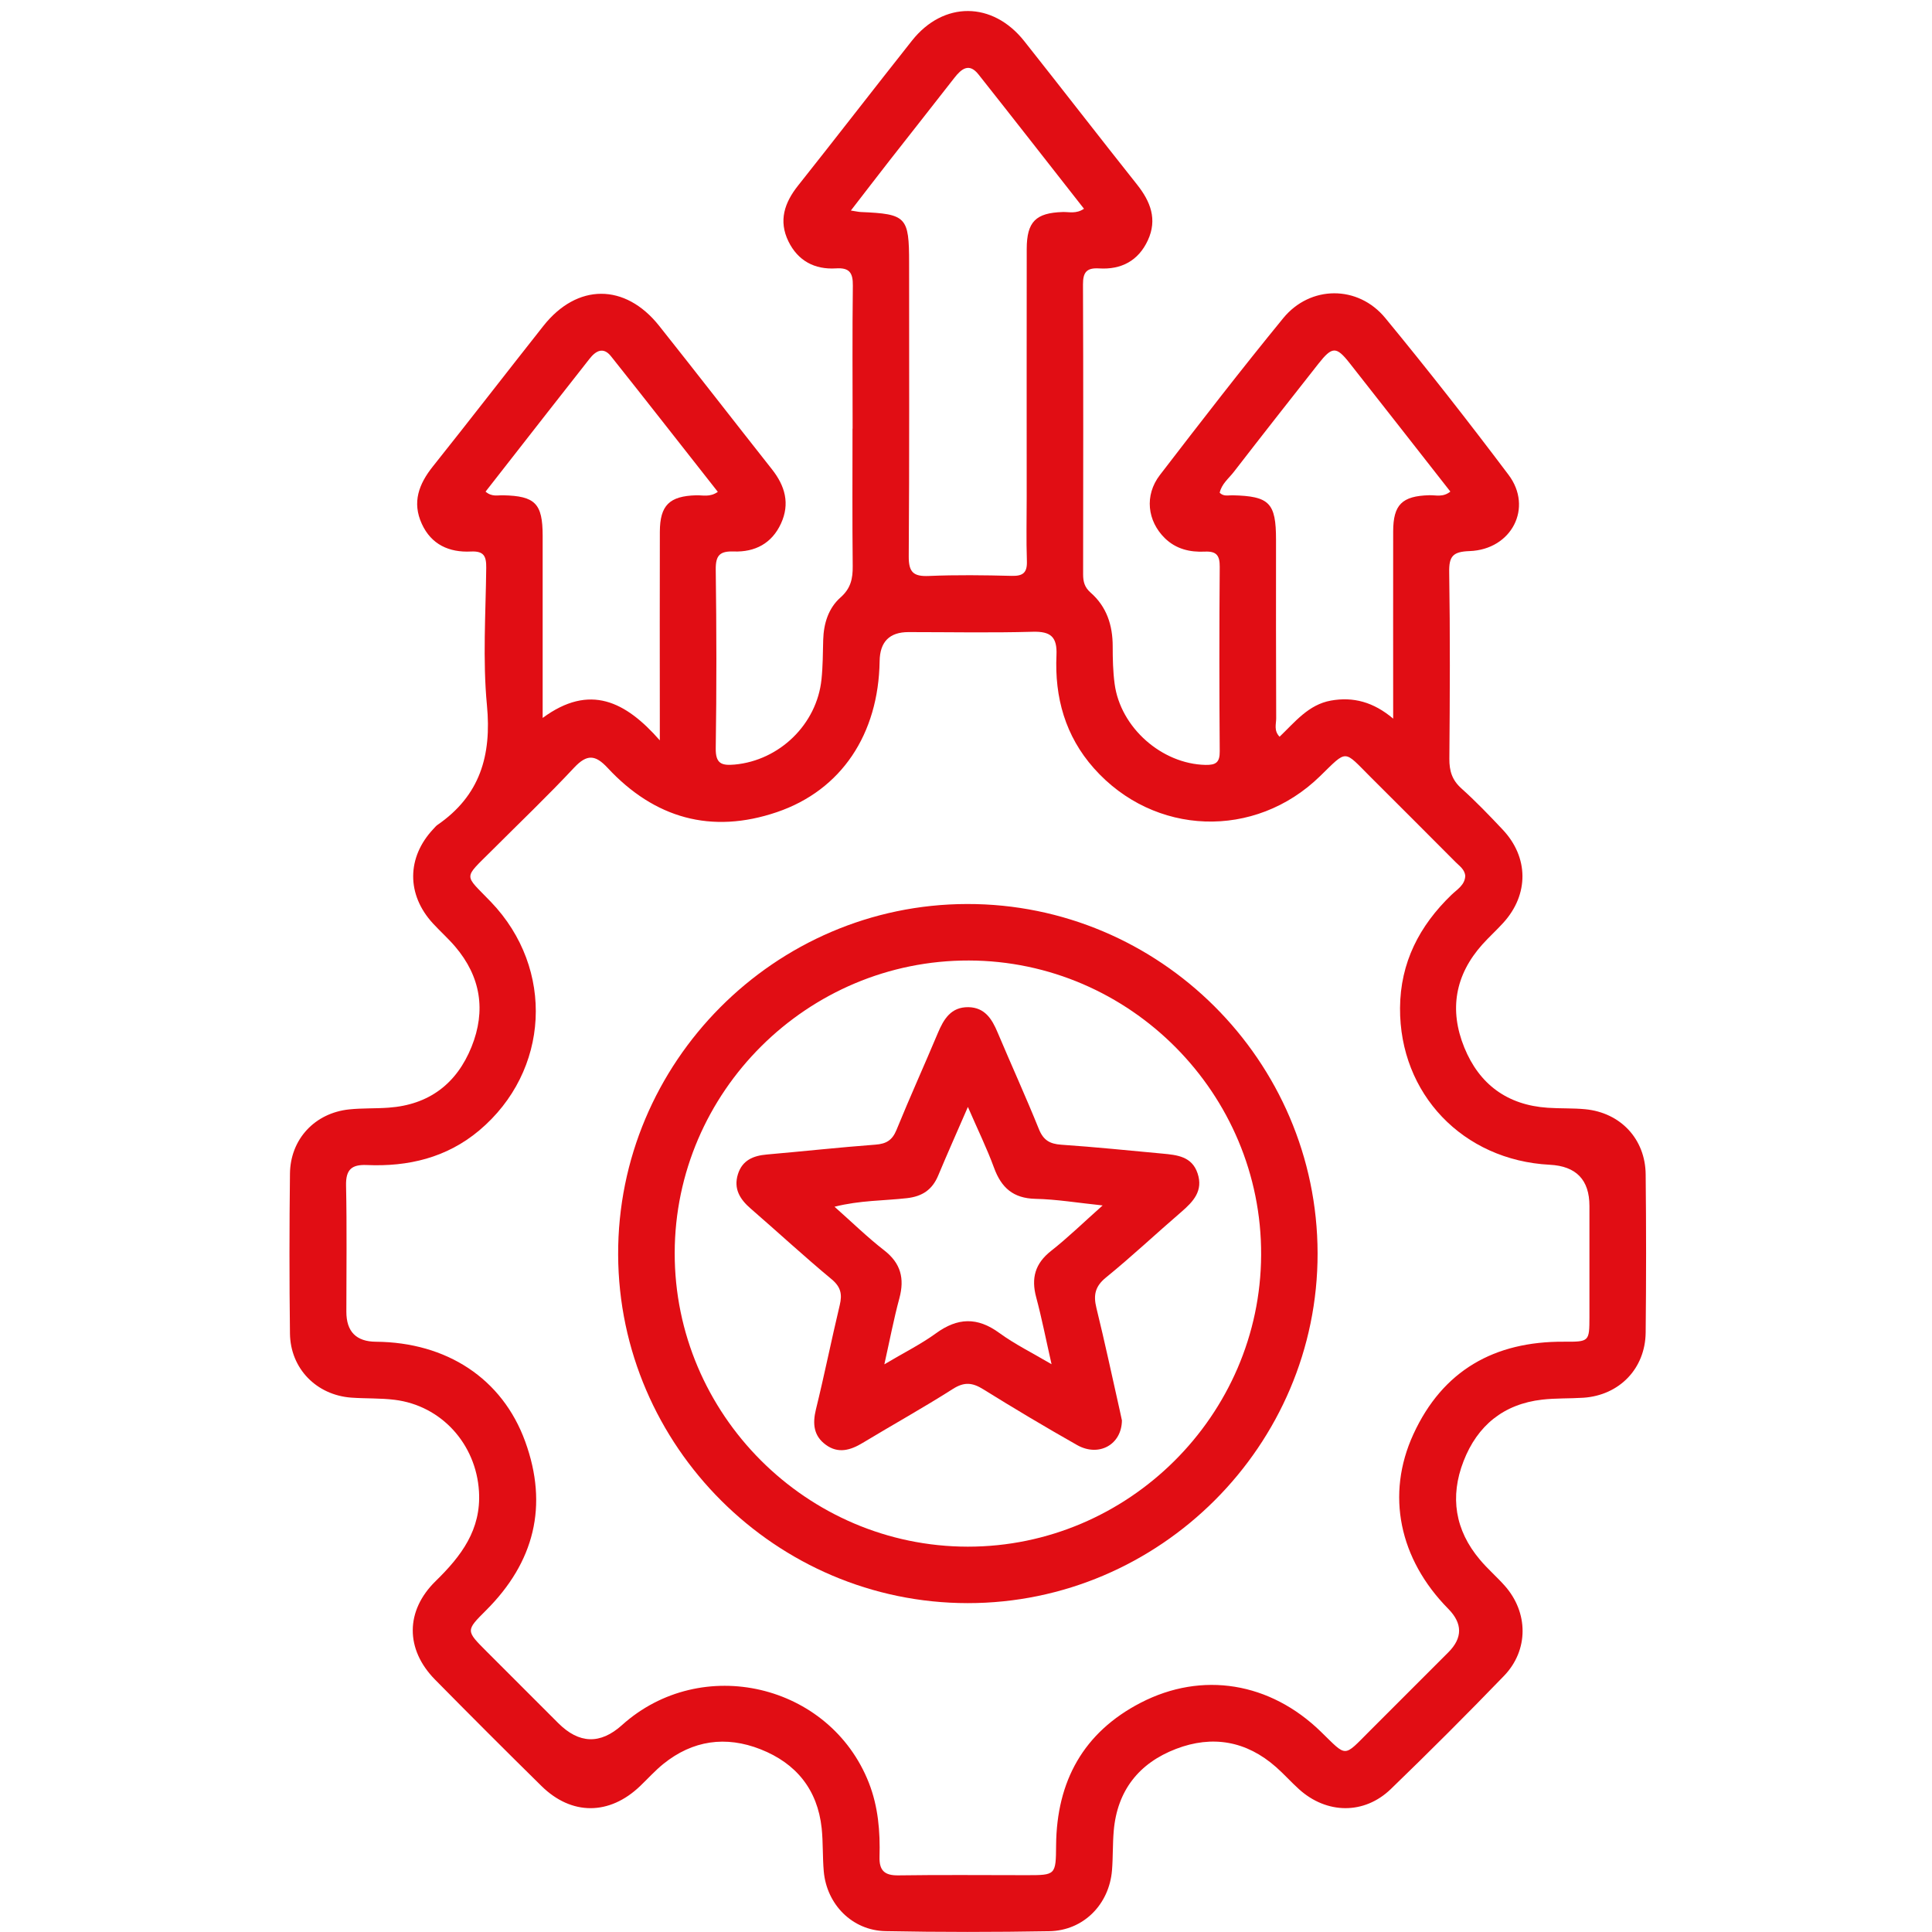
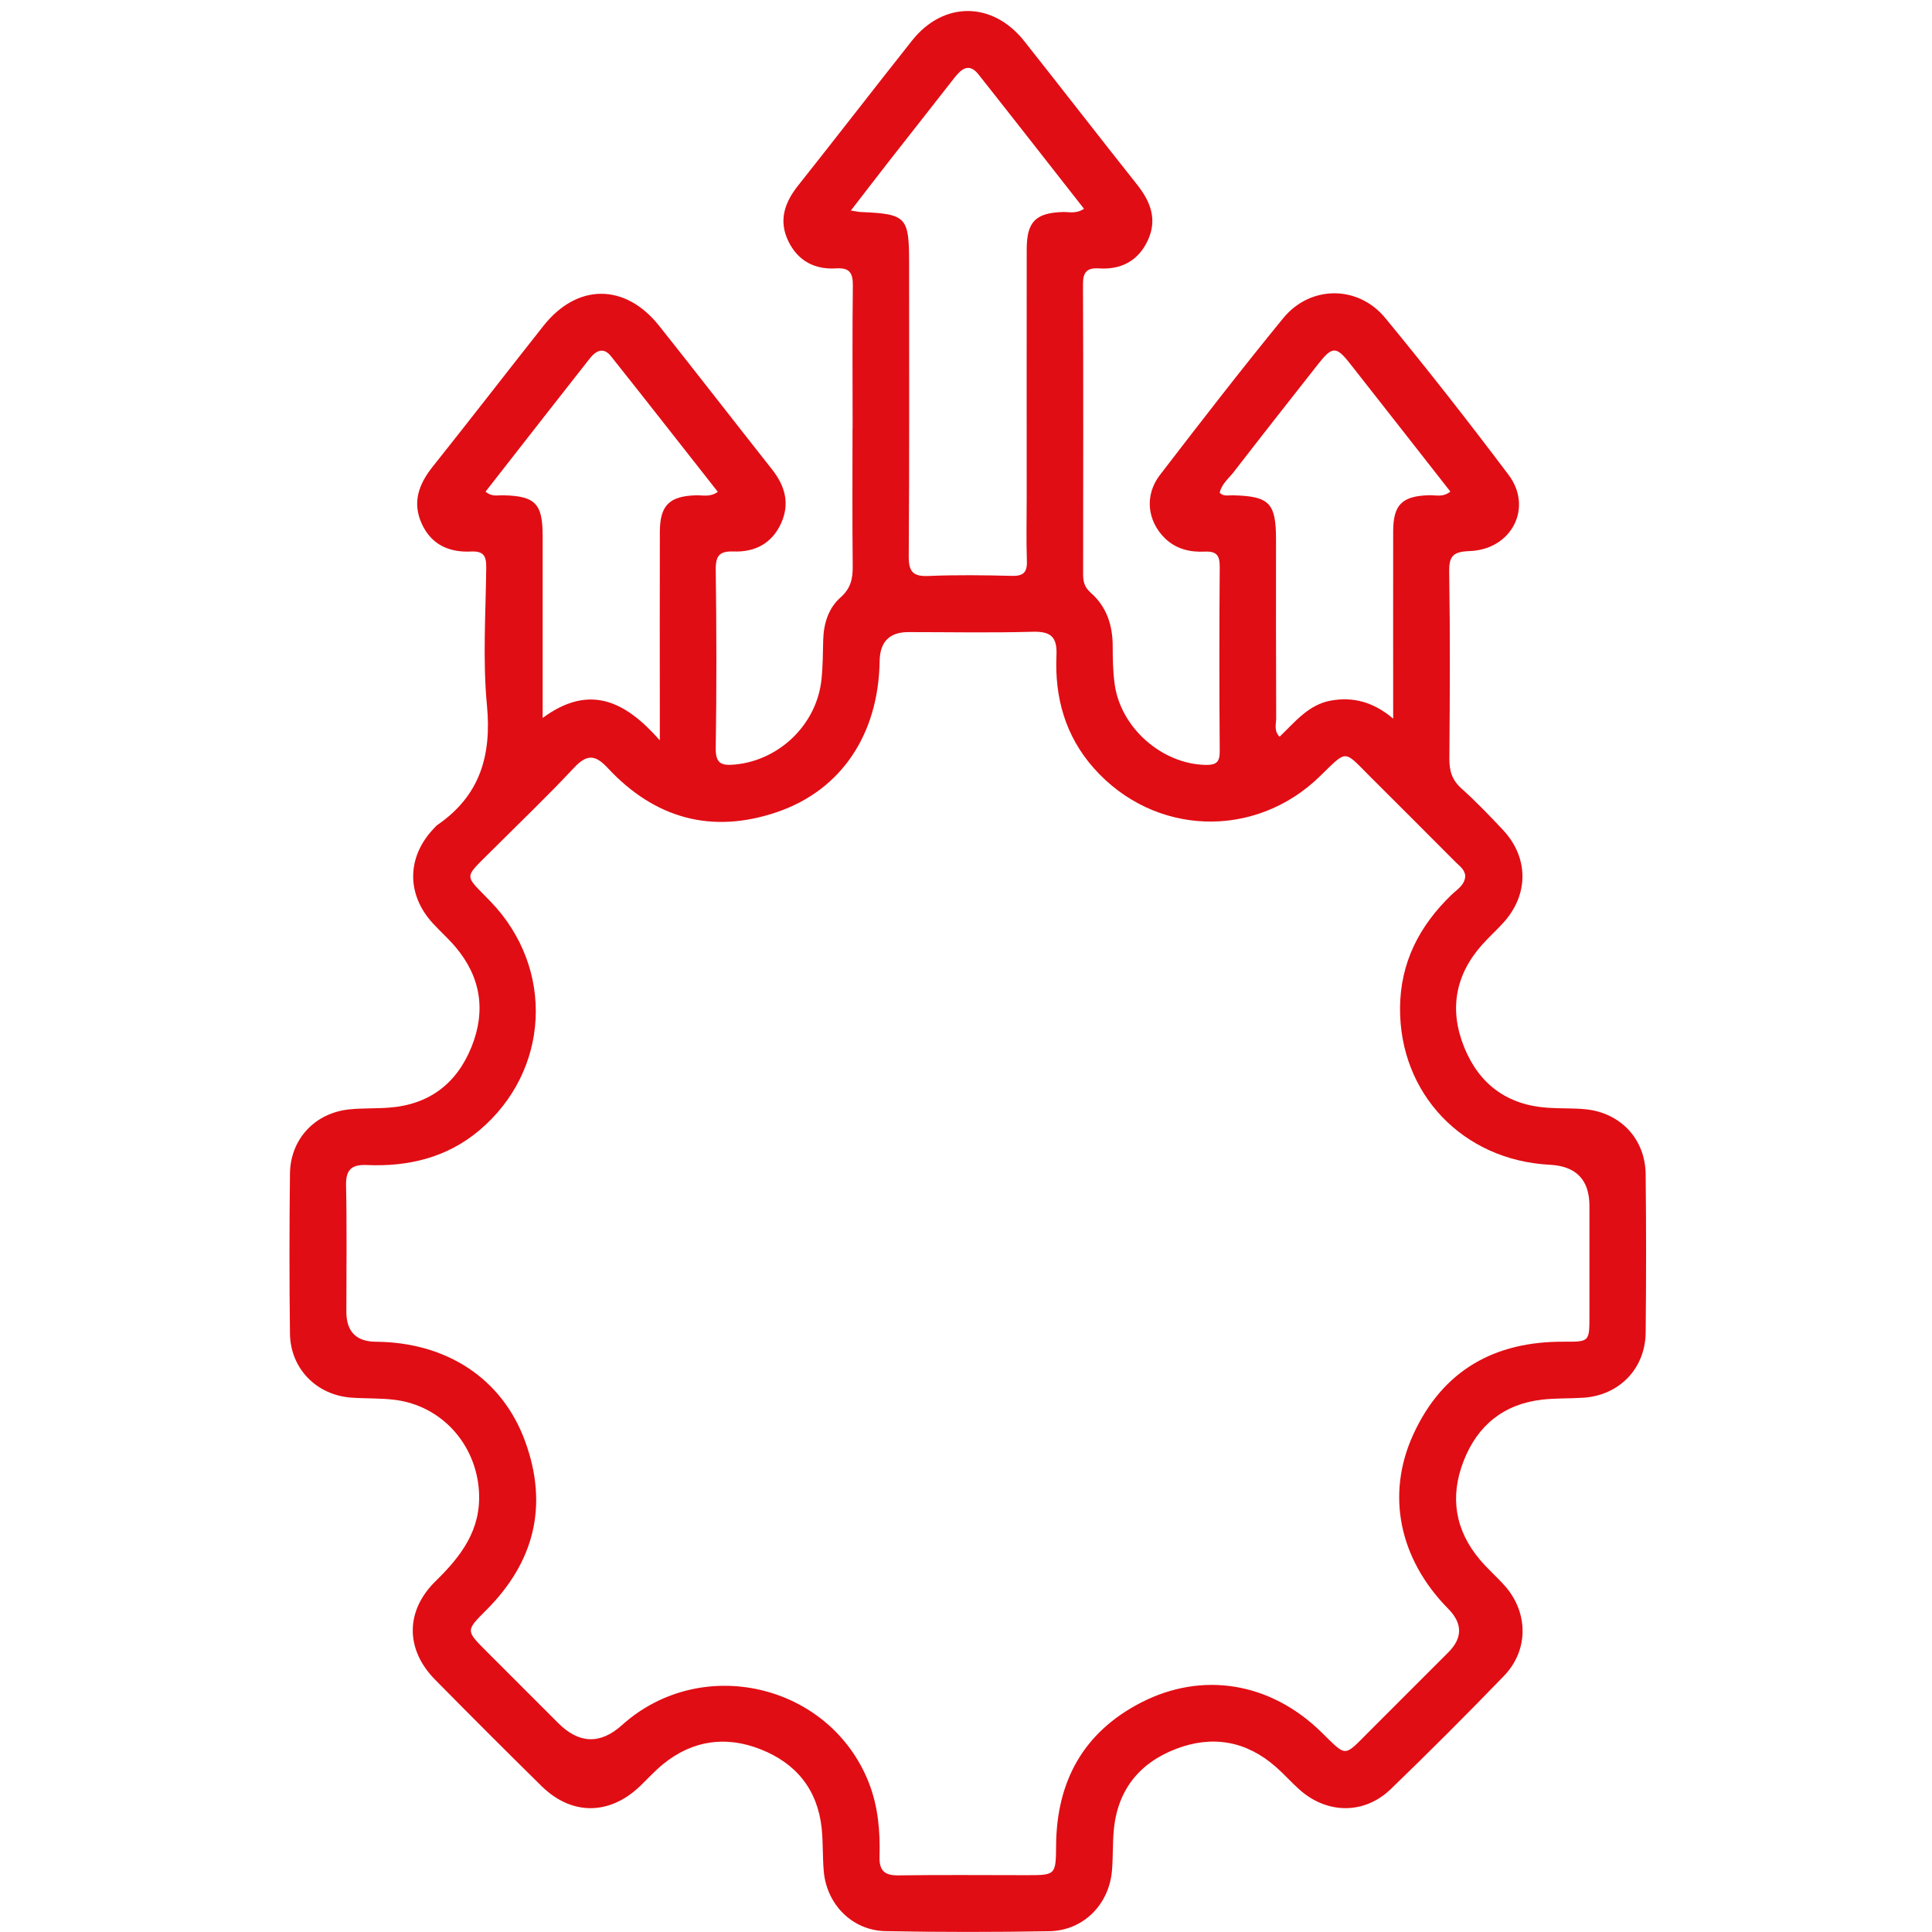
<svg xmlns="http://www.w3.org/2000/svg" width="58" height="58" viewBox="0 0 58 58" fill="none">
  <path d="M25.596 12.869C25.596 11.438 25.585 10.006 25.603 8.575C25.608 8.188 25.5 8.031 25.097 8.057C24.455 8.097 23.954 7.83 23.668 7.244C23.368 6.626 23.55 6.086 23.958 5.572C25.106 4.127 26.233 2.665 27.379 1.219C28.322 0.029 29.799 0.036 30.748 1.234C31.882 2.665 33 4.112 34.136 5.542C34.54 6.051 34.749 6.587 34.46 7.212C34.176 7.829 33.661 8.099 32.997 8.058C32.625 8.035 32.51 8.17 32.512 8.54C32.524 11.441 32.519 14.342 32.516 17.244C32.516 17.462 32.56 17.631 32.738 17.788C33.223 18.211 33.404 18.77 33.404 19.404C33.404 19.78 33.412 20.159 33.462 20.53C33.637 21.847 34.882 22.936 36.191 22.963C36.507 22.969 36.62 22.885 36.617 22.555C36.603 20.709 36.603 18.863 36.617 17.016C36.62 16.672 36.517 16.544 36.169 16.56C35.726 16.581 35.309 16.486 34.972 16.159C34.444 15.643 34.35 14.873 34.821 14.26C36.037 12.678 37.259 11.097 38.523 9.552C39.334 8.561 40.769 8.553 41.586 9.546C42.855 11.086 44.086 12.659 45.287 14.254C46.03 15.239 45.384 16.498 44.118 16.544C43.618 16.562 43.497 16.695 43.506 17.182C43.536 19.047 43.526 20.912 43.511 22.777C43.508 23.141 43.591 23.416 43.87 23.667C44.304 24.056 44.71 24.479 45.11 24.904C45.897 25.737 45.903 26.853 45.131 27.702C44.929 27.925 44.704 28.128 44.503 28.351C43.681 29.27 43.5 30.316 43.959 31.446C44.411 32.556 45.254 33.175 46.464 33.256C46.84 33.282 47.219 33.264 47.592 33.3C48.649 33.403 49.394 34.193 49.404 35.256C49.421 36.838 49.421 38.421 49.404 40.004C49.392 41.088 48.613 41.888 47.536 41.961C47.124 41.988 46.705 41.971 46.296 42.018C45.139 42.151 44.352 42.796 43.937 43.865C43.521 44.934 43.68 45.938 44.428 46.823C44.657 47.097 44.93 47.332 45.169 47.6C45.886 48.403 45.899 49.537 45.149 50.313C44.036 51.466 42.904 52.597 41.752 53.71C40.953 54.481 39.827 54.463 38.998 53.714C38.76 53.5 38.546 53.258 38.306 53.047C37.418 52.264 36.397 52.085 35.306 52.503C34.193 52.929 33.539 53.754 33.435 54.965C33.401 55.359 33.415 55.756 33.383 56.148C33.299 57.175 32.524 57.958 31.501 57.976C29.863 58.005 28.222 58.006 26.583 57.974C25.588 57.955 24.819 57.177 24.73 56.18C24.692 55.75 24.712 55.313 24.667 54.883C24.543 53.723 23.899 52.935 22.833 52.515C21.791 52.104 20.797 52.242 19.913 52.955C19.666 53.155 19.45 53.396 19.219 53.617C18.297 54.501 17.16 54.508 16.255 53.617C15.181 52.56 14.115 51.494 13.058 50.421C12.168 49.516 12.163 48.361 13.079 47.465C13.845 46.716 14.45 45.925 14.379 44.771C14.292 43.352 13.252 42.195 11.845 42.023C11.416 41.97 10.979 41.989 10.547 41.958C9.501 41.882 8.718 41.086 8.705 40.035C8.685 38.435 8.686 36.832 8.705 35.232C8.717 34.197 9.452 33.413 10.482 33.305C10.875 33.264 11.272 33.282 11.666 33.253C12.878 33.167 13.71 32.535 14.157 31.424C14.594 30.337 14.432 29.318 13.665 28.418C13.458 28.175 13.216 27.96 13 27.725C12.2 26.859 12.206 25.739 13.012 24.884C13.052 24.843 13.086 24.797 13.132 24.765C14.409 23.887 14.763 22.682 14.618 21.169C14.488 19.805 14.582 18.421 14.597 17.047C14.601 16.698 14.529 16.538 14.136 16.557C13.485 16.589 12.947 16.35 12.662 15.724C12.367 15.079 12.574 14.531 12.994 14.004C14.11 12.605 15.202 11.189 16.313 9.784C17.326 8.502 18.765 8.496 19.787 9.78C20.924 11.21 22.042 12.655 23.174 14.088C23.567 14.585 23.721 15.118 23.446 15.716C23.171 16.316 22.664 16.577 22.031 16.556C21.614 16.541 21.483 16.666 21.487 17.095C21.511 18.884 21.514 20.674 21.487 22.463C21.48 22.931 21.667 22.987 22.054 22.953C23.398 22.83 24.523 21.746 24.662 20.394C24.703 20.002 24.703 19.605 24.713 19.21C24.727 18.72 24.869 18.258 25.233 17.936C25.541 17.664 25.603 17.371 25.599 16.995C25.584 15.619 25.593 14.245 25.593 12.869H25.596ZM43.989 26.291C43.967 26.095 43.814 25.999 43.698 25.881C42.848 25.026 41.994 24.174 41.141 23.323C40.327 22.51 40.46 22.491 39.63 23.3C37.674 25.209 34.646 25.1 32.84 23.064C31.98 22.096 31.658 20.935 31.716 19.668C31.74 19.12 31.545 18.951 31.003 18.966C29.76 19.001 28.517 18.976 27.272 18.976C26.704 18.976 26.416 19.266 26.407 19.846C26.375 22.039 25.259 23.723 23.322 24.381C21.354 25.05 19.646 24.564 18.241 23.052C17.871 22.654 17.621 22.636 17.238 23.043C16.441 23.896 15.595 24.703 14.769 25.529C13.893 26.405 13.925 26.228 14.739 27.077C16.666 29.087 16.504 32.158 14.384 33.939C13.408 34.757 12.254 35.029 11.011 34.975C10.55 34.955 10.378 35.118 10.389 35.594C10.416 36.855 10.398 38.119 10.398 39.38C10.398 39.976 10.694 40.276 11.286 40.28C13.406 40.297 15.079 41.381 15.767 43.276C16.468 45.202 16.041 46.9 14.589 48.346C13.982 48.951 13.985 48.954 14.6 49.57C15.319 50.291 16.038 51.01 16.758 51.728C17.384 52.354 18.022 52.374 18.672 51.789C21.058 49.643 24.913 50.544 26.084 53.521C26.364 54.237 26.426 54.984 26.404 55.741C26.392 56.153 26.553 56.306 26.97 56.3C28.251 56.281 29.533 56.294 30.814 56.294C31.693 56.294 31.698 56.294 31.705 55.392C31.722 53.473 32.527 52.006 34.244 51.118C36.094 50.162 38.132 50.505 39.654 51.987C40.449 52.76 40.318 52.766 41.123 51.961C41.908 51.174 42.695 50.389 43.48 49.604C43.912 49.172 43.911 48.736 43.476 48.296C42.008 46.807 41.597 44.871 42.431 43.056C43.311 41.141 44.864 40.266 46.95 40.279C47.713 40.283 47.714 40.276 47.716 39.538C47.716 38.427 47.716 37.316 47.716 36.204C47.716 35.42 47.319 35.008 46.527 34.967C43.917 34.833 42.014 32.838 42.03 30.26C42.039 28.896 42.61 27.794 43.574 26.864C43.743 26.701 43.979 26.569 43.988 26.293L43.989 26.291ZM32.542 6.267C31.48 4.914 30.432 3.568 29.373 2.232C29.094 1.88 28.864 2.063 28.65 2.338C28.003 3.17 27.348 3.996 26.7 4.825C26.324 5.307 25.952 5.793 25.544 6.32C25.7 6.344 25.771 6.362 25.843 6.365C27.212 6.424 27.292 6.507 27.292 7.895C27.292 10.831 27.302 13.766 27.281 16.702C27.278 17.181 27.423 17.311 27.885 17.291C28.712 17.256 29.542 17.267 30.37 17.288C30.71 17.297 30.84 17.195 30.828 16.844C30.806 16.205 30.822 15.565 30.822 14.925C30.822 12.441 30.819 9.956 30.823 7.472C30.825 6.654 31.096 6.391 31.902 6.365C32.098 6.359 32.308 6.427 32.542 6.267ZM43.542 14.759C42.532 13.469 41.526 12.184 40.516 10.9C40.117 10.393 39.993 10.396 39.582 10.917C38.733 11.995 37.884 13.075 37.044 14.162C36.891 14.361 36.672 14.527 36.616 14.793C36.736 14.913 36.877 14.866 37.001 14.869C38.108 14.895 38.307 15.094 38.307 16.202C38.307 17.99 38.304 19.777 38.312 21.565C38.312 21.738 38.236 21.935 38.414 22.117C38.877 21.674 39.283 21.152 39.955 21.032C40.623 20.912 41.234 21.073 41.824 21.574C41.824 19.605 41.821 17.78 41.824 15.956C41.825 15.148 42.092 14.89 42.907 14.867C43.104 14.861 43.319 14.937 43.541 14.757L43.542 14.759ZM21.549 14.765C20.475 13.401 19.415 12.042 18.341 10.693C18.111 10.405 17.885 10.53 17.695 10.775C17.266 11.323 16.835 11.87 16.406 12.418C15.796 13.197 15.187 13.978 14.577 14.759C14.766 14.923 14.943 14.864 15.106 14.869C16.066 14.89 16.29 15.115 16.291 16.083C16.291 17.382 16.291 18.679 16.291 19.978V21.553C17.705 20.511 18.781 21.057 19.808 22.226C19.808 21.85 19.808 21.643 19.808 21.438C19.808 19.614 19.803 17.788 19.809 15.964C19.812 15.165 20.099 14.892 20.901 14.869C21.099 14.863 21.312 14.934 21.551 14.765H21.549Z" fill="#E10D14" />
-   <path d="M29.032 27.139C34.812 27.128 39.544 31.843 39.555 37.621C39.565 43.386 34.823 48.13 29.051 48.127C23.3 48.124 18.58 43.42 18.557 37.669C18.536 31.896 23.256 27.149 29.03 27.139H29.032ZM29.088 28.835C24.241 28.823 20.262 32.778 20.255 37.615C20.247 42.453 24.215 46.429 29.054 46.432C33.87 46.434 37.839 42.489 37.86 37.676C37.883 32.835 33.925 28.847 29.088 28.835Z" fill="#E10D14" />
-   <path d="M33.681 42.634C33.678 43.371 32.986 43.749 32.336 43.382C31.386 42.844 30.448 42.285 29.521 41.709C29.196 41.506 28.952 41.478 28.609 41.695C27.721 42.261 26.798 42.773 25.896 43.318C25.53 43.539 25.163 43.646 24.792 43.374C24.425 43.107 24.39 42.743 24.494 42.314C24.75 41.274 24.961 40.221 25.21 39.179C25.287 38.855 25.244 38.636 24.966 38.404C24.141 37.719 23.351 36.989 22.54 36.286C22.215 36.005 22.016 35.691 22.153 35.25C22.286 34.828 22.617 34.694 23.022 34.659C24.109 34.564 25.195 34.445 26.284 34.363C26.607 34.339 26.787 34.23 26.913 33.922C27.31 32.947 27.746 31.988 28.153 31.017C28.331 30.593 28.55 30.229 29.071 30.236C29.562 30.244 29.779 30.588 29.948 30.993C30.358 31.964 30.794 32.921 31.189 33.898C31.323 34.23 31.515 34.341 31.858 34.365C32.873 34.434 33.883 34.538 34.897 34.632C35.335 34.673 35.782 34.715 35.952 35.224C36.128 35.748 35.825 36.071 35.465 36.382C34.708 37.033 33.98 37.719 33.205 38.349C32.874 38.617 32.82 38.879 32.915 39.265C33.166 40.288 33.386 41.319 33.617 42.346C33.641 42.456 33.664 42.566 33.679 42.633L33.681 42.634ZM31.569 40.957C31.401 40.218 31.276 39.576 31.107 38.945C30.953 38.371 31.072 37.932 31.554 37.553C32.063 37.153 32.528 36.698 33.102 36.188C32.344 36.109 31.716 36.003 31.084 35.99C30.417 35.975 30.06 35.656 29.841 35.056C29.628 34.474 29.353 33.915 29.057 33.231C28.716 34.016 28.433 34.649 28.166 35.289C27.988 35.715 27.692 35.917 27.225 35.97C26.529 36.049 25.819 36.033 25.053 36.227C25.586 36.7 26.043 37.147 26.543 37.535C27.045 37.924 27.159 38.383 27 38.975C26.832 39.596 26.712 40.229 26.549 40.958C27.134 40.609 27.644 40.357 28.097 40.028C28.748 39.554 29.341 39.534 30 40.016C30.463 40.354 30.986 40.611 31.572 40.957H31.569Z" fill="#E10D14" />
</svg>